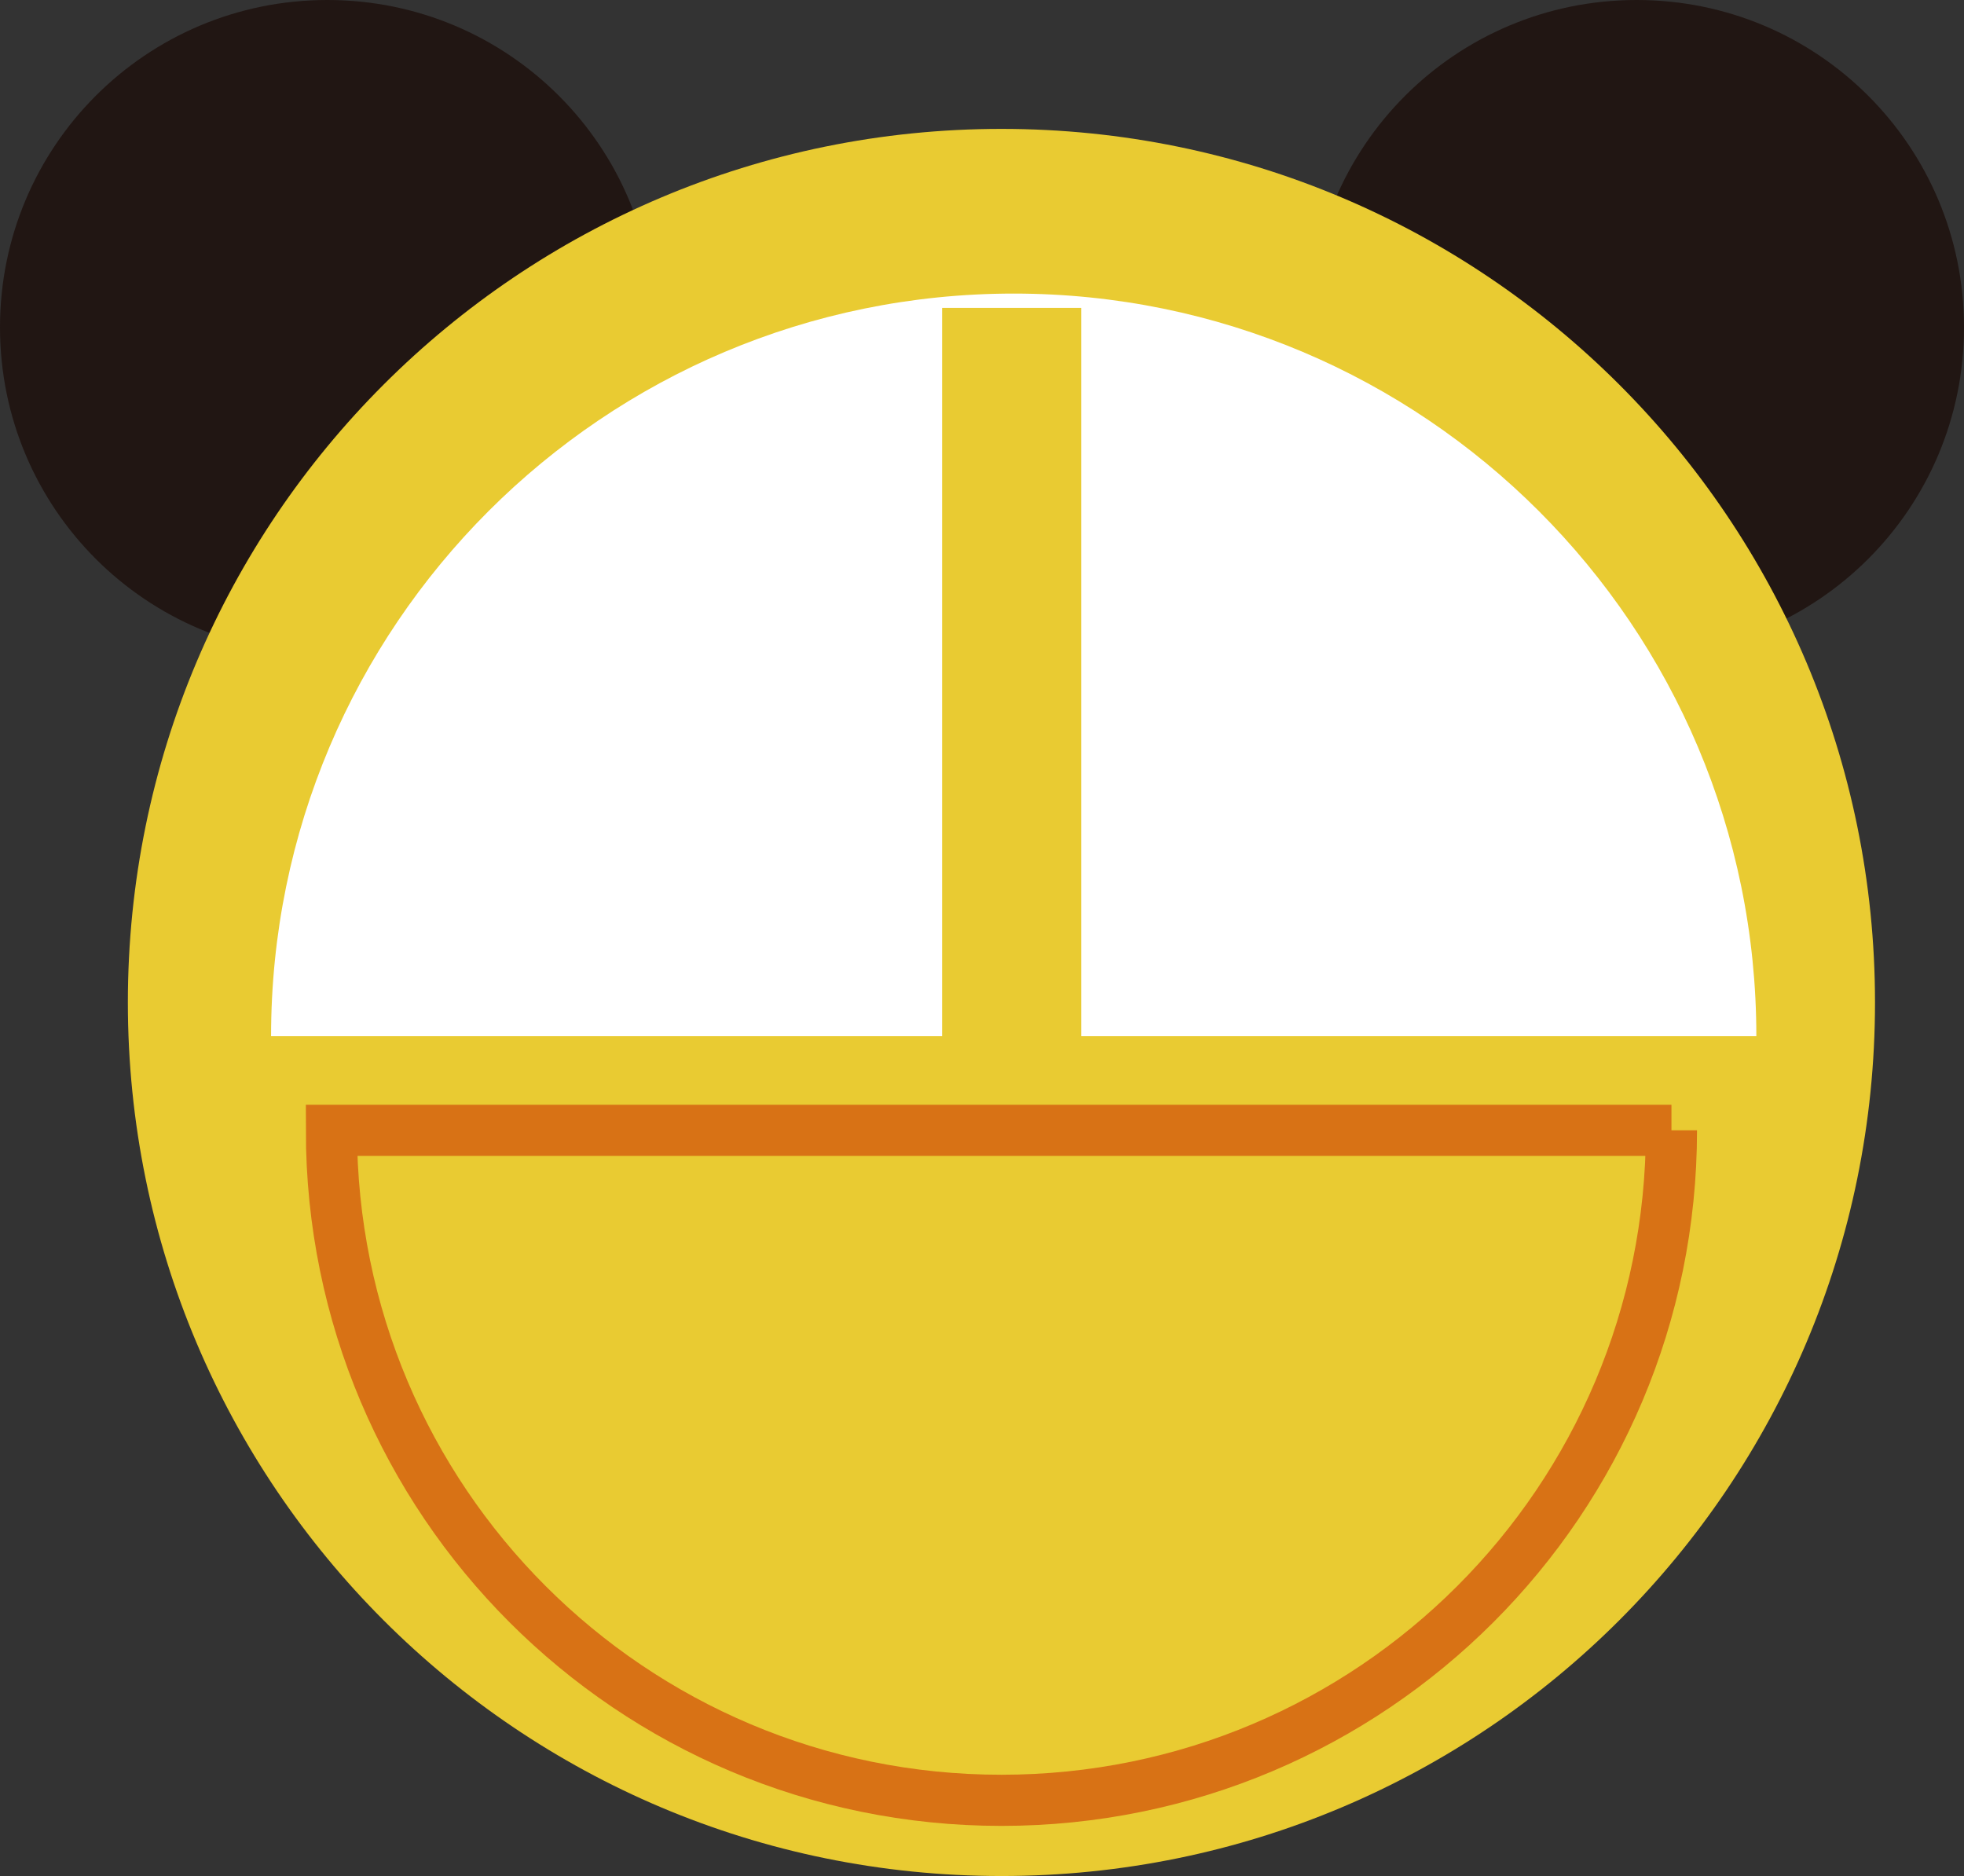
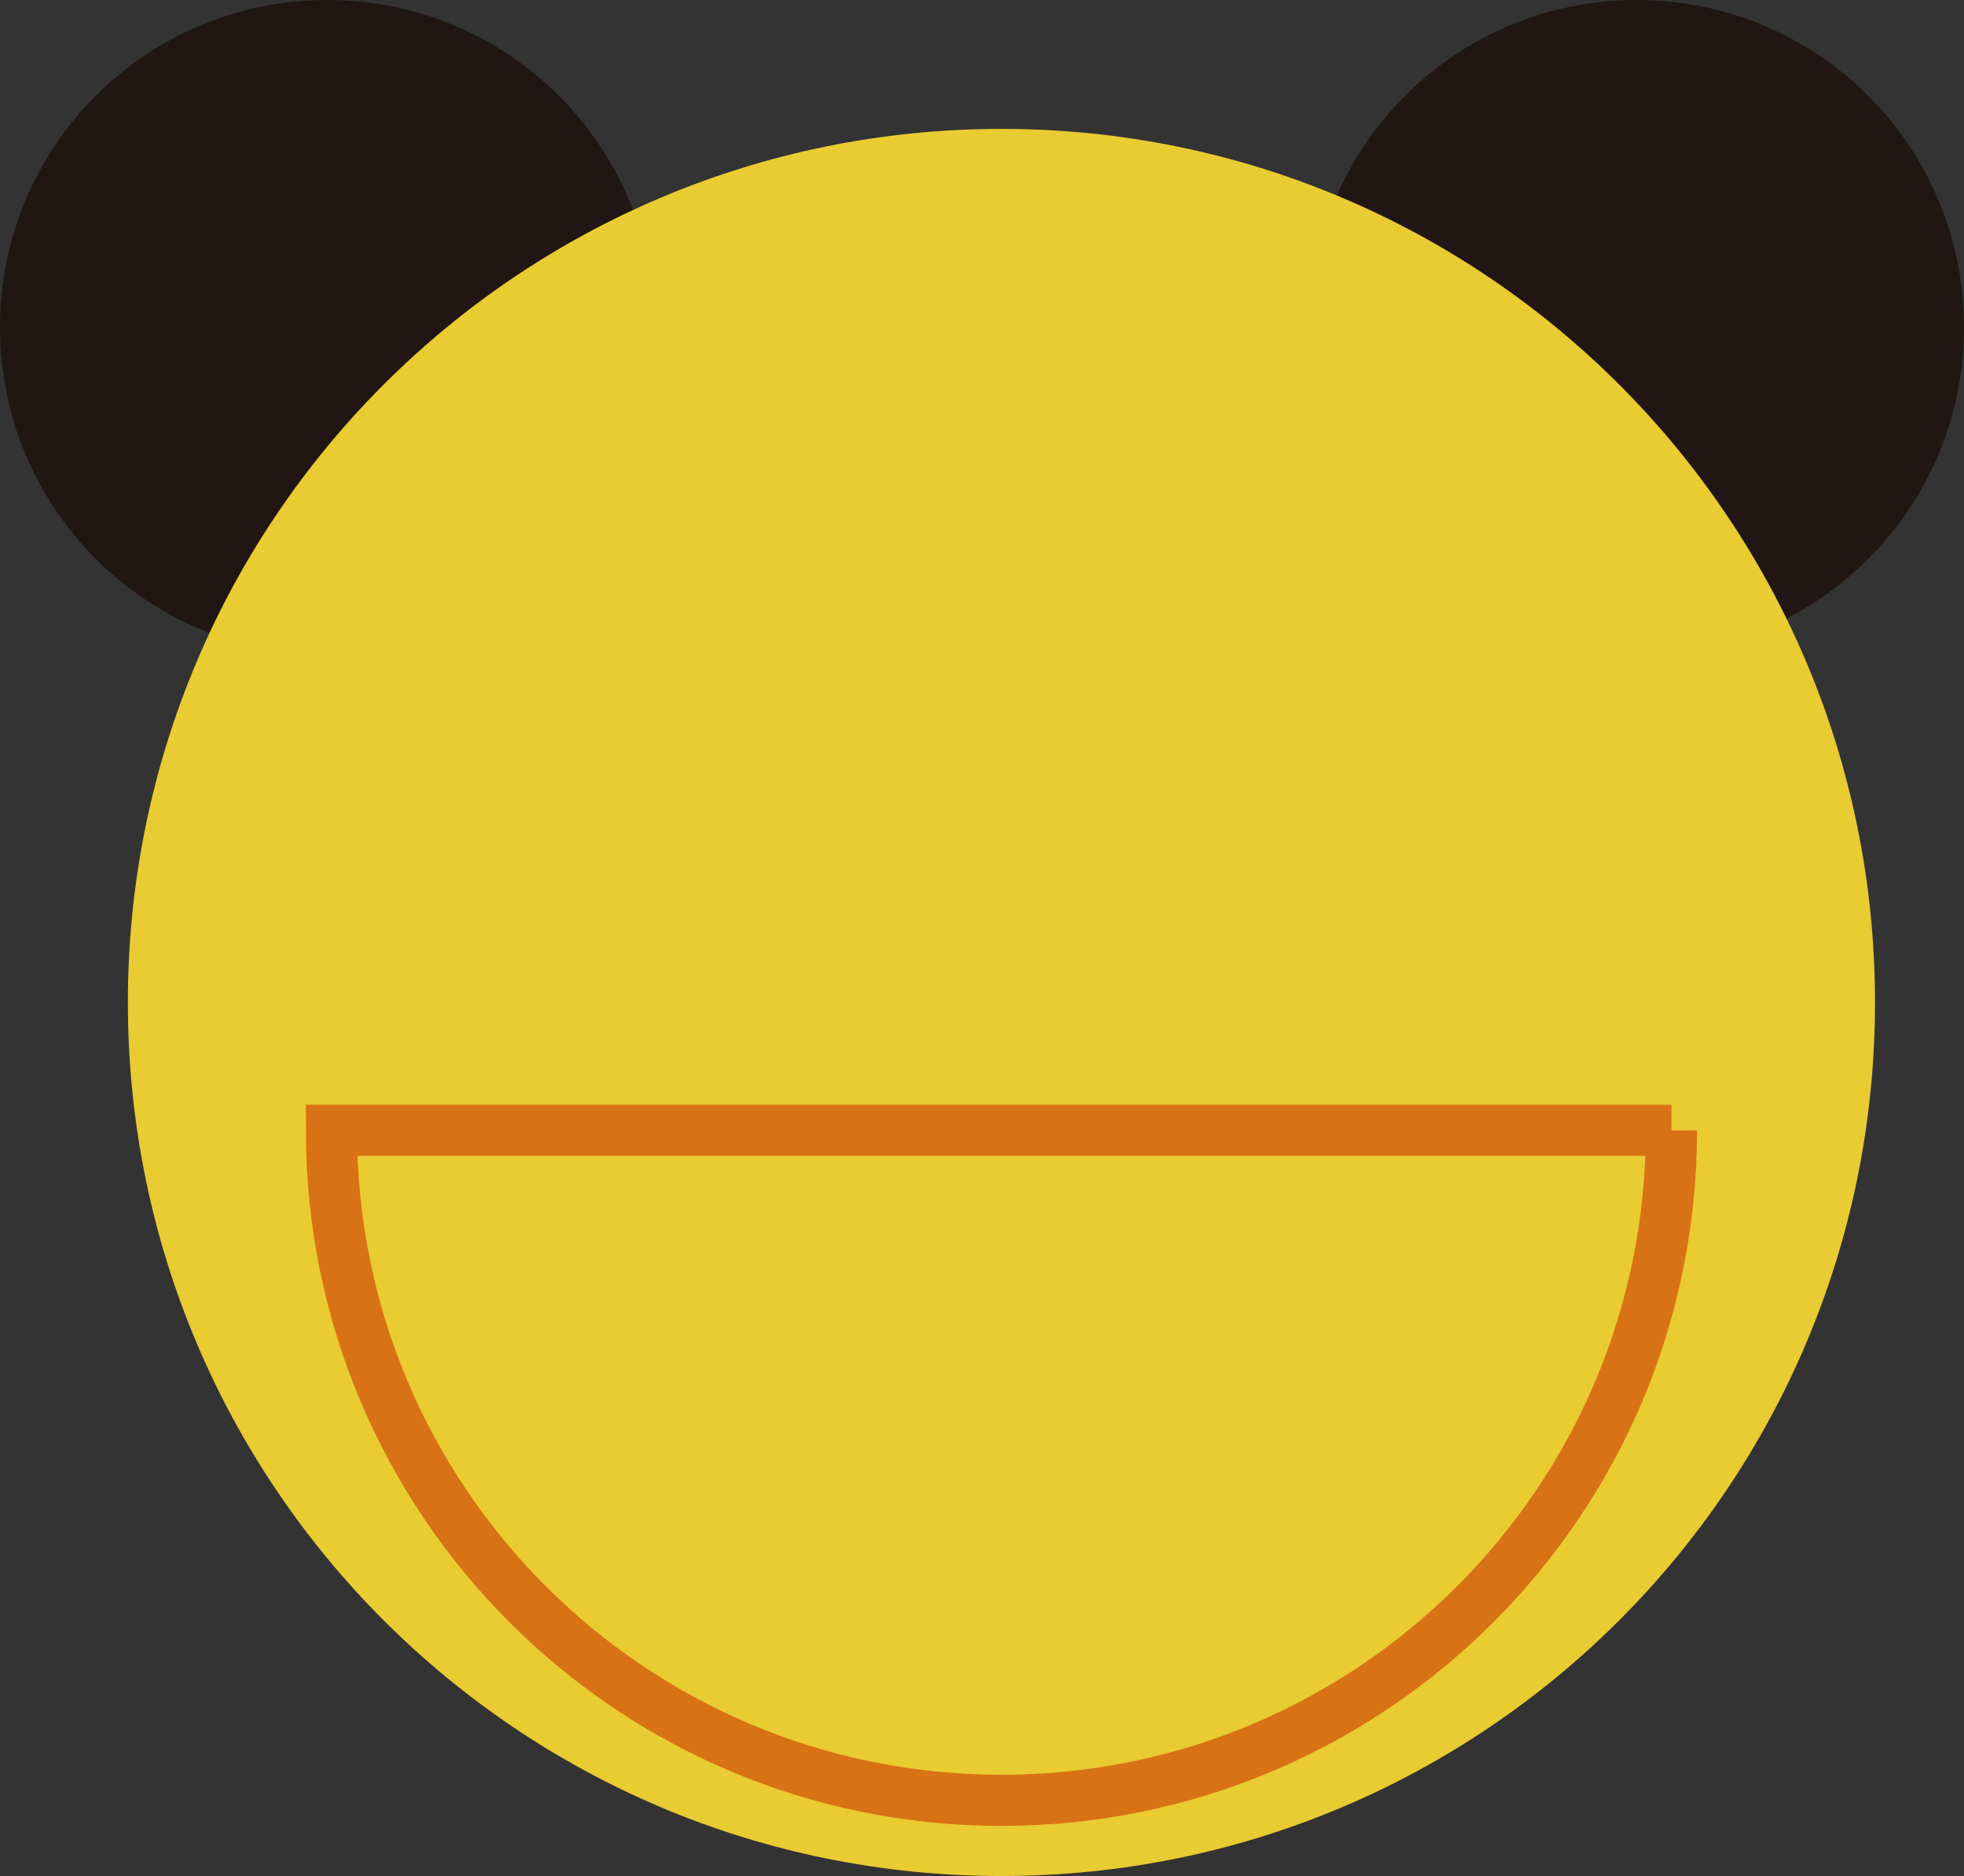
<svg xmlns="http://www.w3.org/2000/svg" id="_レイヤー_2" viewBox="0 0 19.2 18.34">
  <rect x="0" y="0" width="19.2" height="18.34" fill="#333333" stroke="none" />
  <defs>
    <style>.cls-1{fill:#e9cb32;}.cls-2{fill:#fff;}.cls-3{fill:#211613;}.cls-4{fill:none;stroke:#d87215;stroke-miterlimit:10;stroke-width:.5px;}</style>
  </defs>
  <g id="_レイヤー_2-2">
    <g id="island">
      <g>
        <path class="cls-3" d="m6.4,3.2c0,1.77-1.43,3.2-3.2,3.2S0,4.97,0,3.2,1.43,0,3.2,0s3.2,1.43,3.2,3.2Z" />
        <path class="cls-3" d="m19.2,3.2c0,1.77-1.43,3.2-3.2,3.2s-3.2-1.43-3.2-3.2,1.43-3.2,3.2-3.2,3.2,1.43,3.2,3.2Z" />
        <path class="cls-1" d="m18.33,9.8c0,4.72-3.82,8.54-8.54,8.54S1.25,14.52,1.25,9.8,5.07,1.26,9.79,1.26s8.54,3.82,8.54,8.54Z" />
-         <path class="cls-2" d="m2.65,10.13c0-4.01,3.25-7.26,7.26-7.26s7.26,3.25,7.26,7.26" />
        <rect class="cls-1" x="9.21" y="3.01" width="1.36" height="7.57" />
        <path class="cls-4" d="m16.34,11.05c0,3.62-2.93,6.55-6.55,6.55s-6.55-2.93-6.55-6.55h13.1Z" />
      </g>
    </g>
  </g>
</svg>